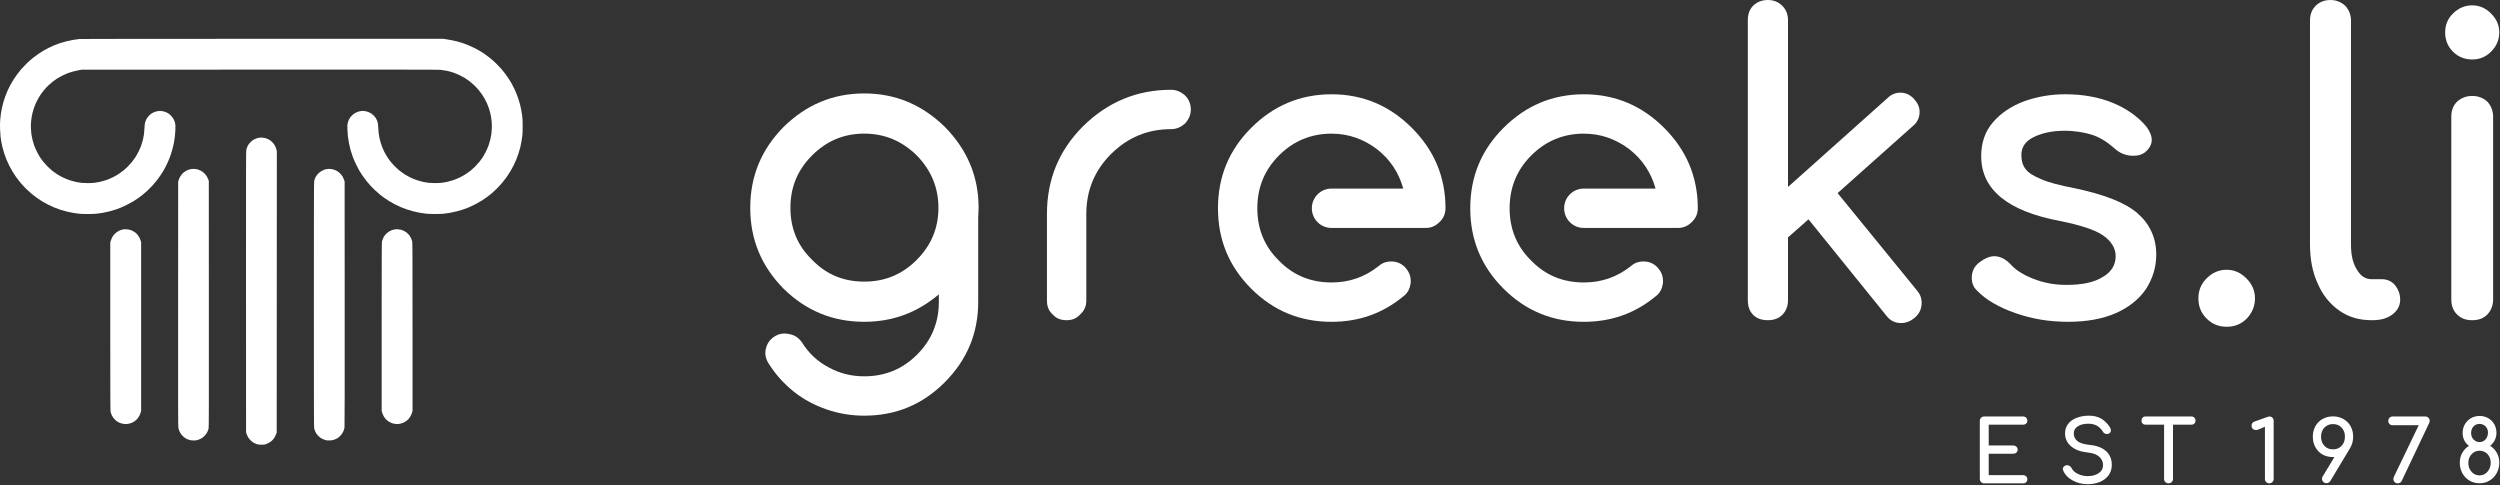
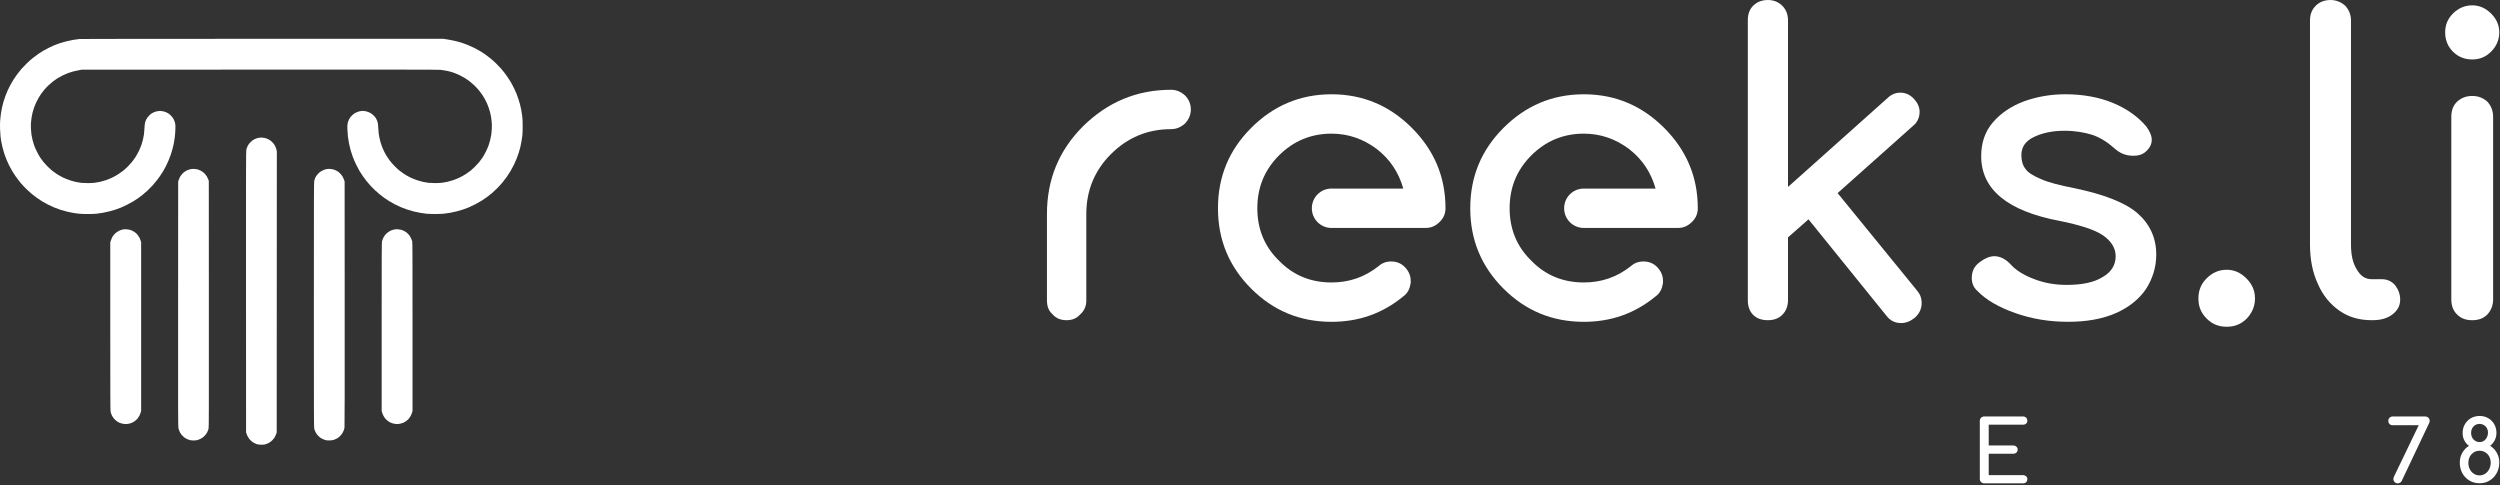
<svg xmlns="http://www.w3.org/2000/svg" viewBox="0 0 2134 414" width="2134" height="414" version="1.1" xml:space="preserve" style="fill-rule:evenodd;clip-rule:evenodd;stroke-linejoin:round;stroke-miterlimit:2;">
  <rect x="0" y="0" width="2134" height="414" fill="#333333" stroke="none" />
  <path id="path608799" d="M1729.51,406.516c-0.731,-0.585 -1.608,-0.951 -2.705,-0.951l-29.24,0l0,-18.275l20.98,0c1.024,0 1.901,-0.293 2.632,-0.95c0.731,-0.658 1.096,-1.535 1.096,-2.559c0,-1.023 -0.365,-1.827 -1.096,-2.485c-0.731,-0.658 -1.608,-1.024 -2.632,-1.024l-20.98,0l0,-17.763l29.24,0c1.097,0 1.974,-0.293 2.705,-0.95c0.658,-0.585 1.024,-1.462 1.024,-2.486c-0,-1.023 -0.366,-1.9 -1.024,-2.558c-0.731,-0.658 -1.608,-1.024 -2.705,-1.024l-33.041,0c-1.097,0 -1.974,0.366 -2.705,1.097c-0.731,0.731 -1.096,1.608 -1.096,2.705l-0,49.488c-0,1.097 0.365,1.974 1.096,2.705c0.731,0.731 1.608,1.097 2.705,1.097l33.041,-0c1.097,-0 1.974,-0.293 2.705,-0.951c0.658,-0.658 1.024,-1.535 1.024,-2.631c-0,-1.024 -0.366,-1.828 -1.024,-2.486l0,0.001Z" style="fill:#ffffff;fill-rule:nonzero;" />
-   <path id="path608801" d="M1793.71,357.377c-2.924,-1.682 -6.433,-2.559 -10.599,-2.559c-3.875,0 -7.383,0.658 -10.454,1.828c-3.07,1.169 -5.555,2.924 -7.31,5.19c-1.754,2.266 -2.631,4.97 -2.631,8.041c-0,4.459 1.681,8.187 5.19,11.111c3.435,2.924 8.187,4.679 14.254,5.263c4.386,0.439 7.603,1.682 9.796,3.656c2.12,1.973 3.216,4.312 3.216,7.09c0,2.924 -1.315,5.264 -3.801,6.945c-2.558,1.681 -5.629,2.485 -9.284,2.485c-3.143,0 -5.994,-0.658 -8.553,-1.973c-2.631,-1.316 -4.313,-2.924 -5.19,-4.825c-0.365,-0.731 -0.877,-1.389 -1.608,-1.828c-0.731,-0.438 -1.462,-0.731 -2.193,-0.731c-0.365,0 -0.585,0.073 -0.731,0.073c-0.95,0.22 -1.681,0.585 -2.193,1.17c-0.585,0.585 -0.804,1.17 -0.804,1.901c0,0.438 0.073,0.877 0.366,1.462c1.462,3.508 4.093,6.286 7.968,8.406c3.874,2.193 8.187,3.217 12.939,3.217c3.582,-0 6.944,-0.585 10.087,-1.828c3.144,-1.243 5.702,-3.143 7.603,-5.629c1.901,-2.485 2.851,-5.555 2.851,-9.064c-0,-4.825 -1.608,-8.7 -4.825,-11.624c-3.216,-2.924 -7.748,-4.751 -13.596,-5.336c-5.264,-0.512 -8.919,-1.608 -10.965,-3.362c-2.047,-1.682 -3.071,-3.802 -3.071,-6.36c0,-2.705 1.097,-4.752 3.436,-6.214c2.266,-1.462 5.264,-2.193 8.991,-2.193c2.998,0 5.483,0.585 7.457,1.754c1.974,1.17 3.655,2.778 4.971,4.971c0.292,0.658 0.804,1.17 1.462,1.535c0.584,0.366 1.315,0.512 2.046,0.512c0.731,0 1.316,-0.146 1.901,-0.512c0.95,-0.658 1.462,-1.535 1.462,-2.631c0,-0.804 -0.293,-1.682 -0.877,-2.632c-2.047,-3.143 -4.459,-5.555 -7.31,-7.31l-0.001,0.001Z" style="fill:#ffffff;fill-rule:nonzero;" />
-   <path id="path608803" d="M1873.08,356.502c-0.658,-0.658 -1.462,-1.024 -2.486,-1.024l-39.108,0c-1.024,0 -1.901,0.366 -2.559,1.024c-0.658,0.658 -0.95,1.462 -0.95,2.485c-0,1.024 0.292,1.901 0.95,2.559c0.658,0.658 1.535,0.95 2.559,0.95l15.789,0l0,46.273c0,1.096 0.366,1.973 1.097,2.704c0.731,0.731 1.608,1.097 2.704,1.097c1.024,-0 1.974,-0.366 2.705,-1.097c0.731,-0.731 1.097,-1.608 1.097,-2.704l-0,-46.273l15.716,0c1.024,0 1.828,-0.293 2.486,-0.95c0.658,-0.658 1.023,-1.535 1.023,-2.559c0,-1.023 -0.365,-1.827 -1.023,-2.485l-0,-0Z" style="fill:#ffffff;fill-rule:nonzero;" />
-   <path id="path608805" d="M1925.67,367.049c0.731,-0 1.462,-0.146 2.339,-0.512l5.336,-2.266l-0,44.592c-0,1.023 0.365,1.9 1.097,2.631c0.731,0.731 1.535,1.097 2.558,1.097c1.023,-0 1.974,-0.366 2.705,-1.097c0.731,-0.731 1.096,-1.608 1.096,-2.631l0,-49.562c0,-1.097 -0.365,-1.974 -1.023,-2.705c-0.731,-0.731 -1.608,-1.096 -2.632,-1.096c-0.365,-0 -0.804,0.146 -1.389,0.292l-11.403,4.094c-0.877,0.292 -1.462,0.804 -1.828,1.389c-0.438,0.585 -0.585,1.316 -0.585,2.12c0,1.096 0.293,1.973 1.024,2.631c0.731,0.731 1.608,1.024 2.705,1.024l-0,-0.001Z" style="fill:#ffffff;fill-rule:nonzero;" />
-   <path id="path608807" d="M1982.49,387.949c2.631,1.462 5.555,2.193 8.918,2.193l1.243,-0l-10.015,16.594c-0.438,0.585 -0.585,1.242 -0.585,1.973c0,1.024 0.366,1.901 1.097,2.632c0.731,0.731 1.608,1.097 2.778,1.097c1.315,-0 2.485,-0.658 3.362,-2.047l16.594,-27.632c1.828,-2.924 2.778,-6.214 2.778,-10.015c-0,-3.29 -0.731,-6.287 -2.193,-8.918c-1.462,-2.632 -3.509,-4.679 -6.141,-6.141c-2.631,-1.462 -5.555,-2.266 -8.918,-2.266c-3.363,-0 -6.287,0.804 -8.918,2.266c-2.632,1.462 -4.606,3.509 -6.068,6.141c-1.462,2.631 -2.193,5.628 -2.193,8.918c0,3.363 0.731,6.36 2.193,8.991c1.462,2.632 3.436,4.752 6.068,6.214l-0,-0Zm1.608,-22.954c1.901,-1.974 4.313,-2.997 7.383,-2.997c2.997,-0 5.41,1.023 7.31,2.997c1.901,2.047 2.851,4.605 2.851,7.748c-0,3.217 -0.95,5.776 -2.851,7.822c-1.901,2.047 -4.386,2.997 -7.31,2.997c-3.07,0 -5.483,-0.95 -7.383,-2.997c-1.901,-2.047 -2.851,-4.605 -2.851,-7.822c0,-3.143 0.95,-5.701 2.851,-7.748Z" style="fill:#ffffff;fill-rule:nonzero;" />
  <path id="path608809" d="M2039.7,361.946c0.731,0.731 1.608,1.023 2.705,1.023l22.222,-0l-20.98,43.568c-0.438,0.877 -0.657,1.681 -0.657,2.339c-0,1.023 0.365,1.901 1.096,2.632c0.731,0.731 1.535,1.096 2.559,1.096c0.657,0 1.315,-0.146 1.973,-0.512c0.585,-0.365 1.097,-0.877 1.462,-1.535l23.393,-49.343c0.292,-0.731 0.511,-1.389 0.511,-1.973c0,-1.024 -0.365,-1.901 -1.096,-2.632c-0.731,-0.731 -1.609,-1.097 -2.632,-1.097l-27.851,0c-1.097,0 -1.974,0.366 -2.705,1.097c-0.731,0.731 -1.023,1.608 -1.023,2.632c-0,1.096 0.292,1.973 1.023,2.704l-0,0.001Z" style="fill:#ffffff;fill-rule:nonzero;" />
  <path id="path608811" d="M2131.27,386.491c-1.389,-2.486 -3.289,-4.46 -5.702,-5.995c1.682,-1.242 2.998,-2.851 3.948,-4.751c0.95,-1.901 1.462,-3.948 1.462,-6.287c-0,-2.704 -0.658,-5.19 -1.901,-7.383c-1.242,-2.193 -2.924,-3.874 -5.117,-5.117c-2.193,-1.242 -4.605,-1.9 -7.237,-1.9c-2.778,-0 -5.336,0.658 -7.529,1.9c-2.193,1.316 -3.948,3.07 -5.19,5.264c-1.316,2.193 -1.901,4.678 -1.901,7.383c0,2.266 0.439,4.312 1.389,6.213c0.95,1.901 2.266,3.509 4.021,4.752c-2.486,1.535 -4.386,3.582 -5.776,6.067c-1.388,2.485 -2.046,5.263 -2.046,8.334c-0,3.362 0.731,6.359 2.193,8.991c1.462,2.631 3.435,4.751 6.067,6.286c2.558,1.535 5.41,2.266 8.626,2.266c3.143,0 5.994,-0.731 8.553,-2.339c2.558,-1.535 4.605,-3.655 6.067,-6.36c1.462,-2.704 2.193,-5.701 2.193,-9.064c-0,-3.071 -0.731,-5.775 -2.12,-8.261l0,0.001Zm-19.883,-11.404c-1.389,-1.462 -2.047,-3.363 -2.047,-5.555c-0,-2.193 0.658,-4.021 2.047,-5.483c1.315,-1.462 3.07,-2.193 5.19,-2.193c2.046,0 3.728,0.731 5.117,2.12c1.315,1.389 2.046,3.143 2.046,5.263c0,2.266 -0.731,4.167 -2.046,5.775c-1.389,1.609 -3.071,2.34 -5.117,2.34c-2.047,-0 -3.802,-0.731 -5.19,-2.266l-0,-0.001Zm11.988,12.574c1.755,1.9 2.705,4.312 2.705,7.163c0,2.047 -0.438,3.875 -1.243,5.556c-0.877,1.681 -1.973,2.997 -3.435,3.947c-1.462,1.024 -3.071,1.462 -4.825,1.462c-1.828,0 -3.436,-0.438 -4.898,-1.389c-1.462,-0.95 -2.631,-2.266 -3.436,-3.874c-0.877,-1.608 -1.242,-3.436 -1.242,-5.41c-0,-2.924 0.877,-5.409 2.704,-7.383c1.755,-1.973 4.094,-2.997 6.872,-2.997c2.705,0 4.971,1.024 6.798,2.924l0,0.001Z" style="fill:#ffffff;fill-rule:nonzero;" />
-   <path id="path608814" d="M835.336,177.395c0,-26.946 -9.798,-49.692 -28.696,-68.94c-19.247,-18.897 -41.994,-28.696 -68.94,-28.696c-26.946,0 -49.693,9.799 -68.94,28.696c-18.897,19.248 -28.346,41.994 -28.346,68.94c0,26.947 9.449,49.693 28.346,68.941c19.247,18.897 41.994,28.346 68.94,28.346c24.147,-0 45.144,-7.699 63.691,-23.447l0,6.649c0,17.497 -6.299,32.545 -18.547,44.794c-12.598,12.598 -27.646,18.547 -45.144,18.547c-10.848,-0 -20.997,-2.45 -30.445,-7.699c-9.449,-4.899 -17.148,-12.248 -22.747,-21.347c-2.8,-3.849 -6.299,-6.299 -10.849,-6.999c-4.549,-1.05 -8.748,-0.35 -12.598,2.1c-3.849,2.449 -6.299,5.949 -7.349,10.498c-1.05,4.55 0,8.749 2.45,12.598c5.949,9.449 13.298,17.498 21.697,24.147c8.399,6.649 17.847,11.548 27.996,15.048c10.148,3.499 20.997,5.249 31.845,5.249c26.946,0 49.693,-9.449 68.59,-28.346c18.898,-18.897 28.696,-41.644 28.696,-68.59l0,-72.09c0,-2.799 0.35,-5.599 0.35,-8.399Zm-97.636,62.991c-17.497,0 -32.195,-5.949 -44.443,-18.547c-12.599,-12.248 -18.548,-26.946 -18.548,-44.444c0,-17.497 5.949,-32.195 18.548,-44.793c12.248,-12.248 26.946,-18.547 44.443,-18.547c17.498,-0 32.196,6.299 44.794,18.547c12.248,12.598 18.547,27.296 18.547,44.793c0,17.498 -6.299,32.196 -18.547,44.444c-12.598,12.598 -27.296,18.547 -44.794,18.547Z" style="fill:#ffffff;fill-rule:nonzero;" />
  <path id="path608816" d="M999.716,76.639c-29.396,0 -54.243,10.499 -75.24,31.146c-20.647,20.647 -30.795,45.493 -30.795,74.889l-0,73.839c-0,4.9 1.399,8.749 4.899,11.899c3.15,3.499 6.999,4.899 11.898,4.899c4.55,-0 8.399,-1.4 11.549,-4.899c3.499,-3.15 5.249,-6.999 5.249,-11.899l-0,-73.839c-0,-19.947 6.999,-37.095 20.997,-51.093c14.348,-14.348 31.495,-21.347 51.443,-21.347c4.549,0 8.398,-1.749 11.898,-4.899c3.149,-3.5 4.899,-7.349 4.899,-11.898c0,-4.55 -1.75,-8.749 -4.899,-11.899c-3.5,-3.149 -7.349,-4.899 -11.898,-4.899Z" style="fill:#ffffff;fill-rule:nonzero;" />
  <path id="path608818" d="M1136.59,274.701c23.097,0 43.394,-6.999 61.241,-21.697c3.85,-2.799 5.599,-6.649 6.299,-11.198c0.35,-4.9 -0.7,-8.749 -3.849,-12.598c-2.8,-3.5 -6.649,-5.6 -11.199,-5.95c-4.549,-0.35 -8.748,0.7 -12.248,3.85c-11.898,9.448 -25.196,13.998 -40.244,13.998c-17.498,-0 -32.545,-5.949 -44.794,-18.548c-12.598,-12.248 -18.547,-27.296 -18.547,-44.793c-0,-17.498 5.949,-32.545 18.547,-45.144c12.249,-12.248 27.296,-18.547 44.794,-18.547c14.348,-0 27.296,4.549 38.844,13.298c11.199,8.749 18.548,19.947 22.397,33.595l-61.241,0c-4.549,0 -8.749,1.75 -11.898,4.9c-3.15,3.149 -4.9,7.349 -4.9,11.898c0,4.549 1.75,8.749 4.9,11.898c3.149,3.15 7.349,4.899 11.898,4.899l80.488,0c4.55,0 8.399,-1.749 11.549,-4.899c3.499,-3.149 5.249,-7.349 5.249,-11.898c0,-26.946 -9.799,-49.693 -28.696,-68.59c-18.897,-18.898 -41.644,-28.696 -68.59,-28.696c-26.946,-0 -49.693,9.798 -68.59,28.696c-18.898,18.897 -28.346,41.644 -28.346,68.59c-0,26.946 9.448,49.693 28.346,68.59c18.897,18.897 41.644,28.346 68.59,28.346l-0,0Z" style="fill:#ffffff;fill-rule:nonzero;" />
  <path id="path608820" d="M1351.95,274.701c23.097,0 43.394,-6.999 61.241,-21.697c3.85,-2.799 5.599,-6.649 6.299,-11.198c0.35,-4.9 -0.7,-8.749 -3.849,-12.598c-2.8,-3.5 -6.649,-5.6 -11.199,-5.95c-4.549,-0.35 -8.748,0.7 -12.248,3.85c-11.898,9.448 -25.196,13.998 -40.244,13.998c-17.498,-0 -32.545,-5.949 -44.794,-18.548c-12.598,-12.248 -18.547,-27.296 -18.547,-44.793c-0,-17.498 5.949,-32.545 18.547,-45.144c12.249,-12.248 27.296,-18.547 44.794,-18.547c14.348,-0 27.296,4.549 38.844,13.298c11.199,8.749 18.548,19.947 22.397,33.595l-61.241,0c-4.549,0 -8.749,1.75 -11.898,4.9c-3.15,3.149 -4.9,7.349 -4.9,11.898c0,4.549 1.75,8.749 4.9,11.898c3.149,3.15 7.349,4.899 11.898,4.899l80.488,0c4.55,0 8.399,-1.749 11.549,-4.899c3.499,-3.149 5.249,-7.349 5.249,-11.898c0,-26.946 -9.799,-49.693 -28.696,-68.59c-18.897,-18.898 -41.644,-28.696 -68.59,-28.696c-26.946,-0 -49.693,9.798 -68.59,28.696c-18.898,18.897 -28.346,41.644 -28.346,68.59c-0,26.946 9.448,49.693 28.346,68.59c18.897,18.897 41.644,28.346 68.59,28.346Z" style="fill:#ffffff;fill-rule:nonzero;" />
  <path id="path608822" d="M1640.32,258.613c0,-4.199 -1.399,-7.699 -3.849,-10.498l-67.89,-83.289l64.391,-57.391c3.499,-2.8 5.599,-6.999 5.599,-11.899c-0,-4.199 -1.75,-7.699 -4.55,-10.848c-3.149,-3.5 -6.999,-5.599 -11.898,-5.599c-4.199,-0 -8.049,1.749 -10.848,4.549l-85.038,75.939l-0,-142.429c-0,-4.9 -1.75,-9.099 -4.9,-12.249c-3.149,-3.149 -7.348,-4.899 -12.248,-4.899c-5.249,0 -9.448,1.75 -12.598,4.899c-3.15,3.15 -4.549,7.349 -4.549,12.249l-0,239.015c-0,5.25 1.399,9.449 4.549,12.599c3.15,3.149 7.349,4.549 12.598,4.549c4.9,-0 9.099,-1.4 12.248,-4.549c3.15,-3.15 4.9,-7.349 4.9,-12.599l-0,-53.542l17.497,-15.398l66.491,82.239c3.149,4.199 7.349,6.299 12.598,6.299c3.849,-0 7.699,-1.4 11.198,-4.2c4.2,-3.499 6.299,-7.699 6.299,-12.948Z" style="fill:#ffffff;fill-rule:nonzero;" />
  <path id="path608824" d="M1803.48,87.818c-11.899,-4.899 -25.547,-7.349 -40.595,-7.349c-12.598,0 -24.146,2.1 -34.995,5.949c-11.198,4.2 -19.947,10.149 -26.596,17.848c-6.999,8.049 -10.148,17.847 -10.148,29.046c-0,28.345 22.396,46.893 67.19,55.292c17.148,3.499 29.396,7.349 36.745,12.248c6.999,4.899 10.848,10.848 10.848,17.847c0,7.699 -3.849,13.648 -11.198,17.848c-7.349,4.549 -17.498,6.649 -30.796,6.649c-10.148,-0 -19.597,-1.75 -28.346,-5.249c-9.098,-3.5 -15.747,-8.049 -19.947,-12.949c-4.199,-4.199 -8.749,-6.299 -13.298,-6.299c-3.849,0 -8.049,1.75 -12.248,4.9c-4.899,3.499 -6.999,8.048 -6.999,13.648c-0,4.199 1.4,8.049 4.549,10.848c7.699,8.049 18.897,14.348 32.895,19.247c13.998,4.9 28.696,7.349 44.794,7.349c15.748,0 29.396,-2.449 40.594,-7.349c11.199,-4.899 19.947,-11.898 25.897,-20.647c5.599,-8.748 8.748,-18.547 8.748,-29.395c0,-14.348 -5.599,-26.247 -16.097,-35.345c-10.499,-9.099 -28.696,-16.098 -53.893,-21.347c-12.598,-2.45 -22.047,-4.9 -28.346,-7.699c-6.649,-2.8 -11.198,-5.599 -13.298,-8.749c-2.449,-3.15 -3.499,-6.999 -3.499,-11.898c-0,-6.299 3.149,-11.549 10.148,-15.048c6.999,-3.5 15.748,-5.599 26.597,-5.599c9.098,-0 17.147,1.399 23.796,3.499c6.299,2.1 12.598,5.949 18.547,11.199c4.9,4.549 10.149,6.649 16.448,6.649c3.85,-0 6.999,-0.7 9.799,-2.8c3.849,-3.15 5.949,-6.649 5.949,-10.848c-0,-3.5 -1.75,-7.349 -4.549,-11.199c-6.999,-8.399 -16.798,-15.398 -28.696,-20.297Z" style="fill:#ffffff;fill-rule:nonzero;" />
  <path id="path608826" d="M1917.51,237.616c-4.899,-4.899 -10.498,-7.349 -16.798,-7.349c-6.649,0 -12.248,2.45 -17.147,7.349c-4.899,4.899 -6.999,10.499 -6.999,17.148c-0,6.649 2.1,12.248 6.999,17.147c4.899,4.899 10.498,6.999 17.147,6.999c6.649,0 12.249,-2.1 17.148,-6.999c4.549,-4.899 6.999,-10.498 6.999,-17.147c-0,-6.649 -2.45,-12.249 -7.349,-17.148Z" style="fill:#ffffff;fill-rule:nonzero;" />
  <path id="path608828" d="M1976.71,4.899c-3.5,3.5 -4.899,7.699 -4.899,12.598l-0,191.073c-0,12.598 2.099,23.797 6.649,33.595c4.199,9.799 10.498,17.498 18.547,23.097c8.049,5.599 17.148,8.049 27.296,8.049l0.7,-0c6.999,-0 12.598,-1.4 17.148,-4.899c4.199,-3.15 6.649,-7.349 6.649,-12.599c-0,-4.899 -1.75,-9.098 -4.55,-12.598c-2.799,-3.149 -6.649,-4.899 -11.198,-4.899l-8.749,-0c-5.249,-0 -9.449,-2.8 -12.598,-8.399c-3.5,-5.599 -4.899,-12.598 -4.899,-21.347l-0,-191.063c-0,-4.899 -1.75,-9.098 -4.9,-12.598c-3.499,-3.15 -7.699,-4.899 -12.598,-4.899c-5.249,-0 -9.449,1.749 -12.598,4.899l-0,-0.01Z" style="fill:#ffffff;fill-rule:nonzero;" />
  <path id="path608830" d="M2097.34,86.797c-3.499,3.5 -4.899,7.699 -4.899,12.948l0,155.728c0,5.249 1.4,9.449 4.899,12.948c3.5,3.5 7.699,4.9 12.949,4.9c5.249,-0 9.448,-1.4 12.948,-4.9c3.149,-3.499 4.899,-7.699 4.899,-12.948l0,-155.728c0,-5.249 -1.75,-9.448 -4.899,-12.948c-3.5,-3.149 -7.699,-4.899 -12.948,-4.899c-5.25,0 -9.449,1.75 -12.949,4.899Zm29.046,-75.239c-4.549,-4.549 -9.798,-6.999 -16.097,-6.999c-6.3,0 -11.899,2.45 -16.448,6.999c-4.549,4.549 -6.649,9.799 -6.649,16.098c-0,6.299 2.1,11.898 6.649,16.447c4.549,4.55 10.148,6.649 16.448,6.649c6.299,0 11.548,-2.099 16.097,-6.649c4.55,-4.549 6.999,-10.148 6.999,-16.447c0,-6.299 -2.449,-11.549 -6.999,-16.098Z" style="fill:#ffffff;fill-rule:nonzero;" />
  <path id="icon" d="M224.236,33.138c-85.427,-0.014 -155.144,0.049 -156.267,0.146c-1.115,0.097 -3.44,0.412 -5.169,0.701c-1.727,0.288 -4.59,0.888 -6.36,1.332c-1.771,0.444 -4.416,1.224 -5.877,1.731c-1.464,0.509 -3.608,1.329 -4.769,1.824c-1.16,0.495 -3.178,1.437 -4.486,2.092c-1.307,0.654 -3.186,1.666 -4.173,2.247c-0.989,0.58 -2.892,1.792 -4.23,2.692c-1.338,0.902 -3.567,2.55 -4.956,3.662c-1.388,1.113 -3.702,3.166 -5.143,4.563c-1.443,1.396 -3.442,3.488 -4.445,4.649c-1.001,1.162 -2.611,3.168 -3.575,4.463c-0.965,1.294 -2.451,3.45 -3.302,4.792c-0.849,1.344 -2.142,3.575 -2.872,4.963c-0.729,1.387 -1.729,3.434 -2.221,4.548c-0.493,1.115 -1.271,3.031 -1.731,4.257c-0.46,1.226 -1.196,3.427 -1.636,4.89c-0.44,1.464 -1.037,3.789 -1.329,5.169c-0.292,1.378 -0.704,3.646 -0.916,5.041c-0.211,1.392 -0.493,3.901 -0.627,5.574c-0.152,1.921 -0.192,4.679 -0.111,7.499c0.069,2.452 0.26,5.48 0.421,6.726c0.162,1.249 0.449,3.164 0.635,4.257c0.185,1.094 0.644,3.243 1.021,4.775c0.376,1.532 1.054,3.926 1.508,5.318c0.452,1.392 1.281,3.648 1.841,5.016c0.559,1.366 1.56,3.586 2.223,4.93c0.661,1.344 1.909,3.628 2.771,5.073c0.863,1.447 2.294,3.663 3.184,4.927c0.887,1.263 2.574,3.45 3.749,4.858c1.174,1.407 3.241,3.665 4.595,5.012c1.352,1.35 3.436,3.265 4.627,4.257c1.194,0.993 3.298,2.624 4.676,3.628c1.378,1.003 3.49,2.416 4.694,3.139c1.204,0.726 3.466,1.972 5.027,2.771c1.56,0.8 3.952,1.913 5.316,2.472c1.364,0.56 3.766,1.437 5.339,1.952c1.57,0.513 4.148,1.243 5.728,1.62c1.579,0.377 4.013,0.869 5.405,1.094c1.395,0.227 3.584,0.523 4.865,0.661c1.283,0.138 4.52,0.249 7.195,0.249c2.675,-0.002 5.959,-0.116 7.297,-0.255c1.337,-0.14 3.751,-0.476 5.363,-0.748c1.613,-0.272 4.302,-0.851 5.979,-1.289c1.676,-0.438 4.098,-1.153 5.379,-1.593c1.283,-0.438 3.107,-1.103 4.053,-1.478c0.949,-0.377 3.229,-1.426 5.067,-2.334c1.841,-0.908 4.344,-2.262 5.568,-3.008c1.222,-0.748 3.075,-1.954 4.12,-2.682c1.044,-0.727 2.779,-2.028 3.857,-2.888c1.079,-0.861 2.964,-2.485 4.19,-3.605c1.226,-1.121 3.215,-3.132 4.418,-4.466c1.204,-1.335 2.927,-3.374 3.829,-4.531c0.902,-1.16 2.25,-3.018 2.994,-4.133c0.744,-1.115 1.816,-2.801 2.383,-3.75c0.568,-0.948 1.569,-2.772 2.228,-4.053c0.656,-1.281 1.676,-3.472 2.264,-4.865c0.589,-1.394 1.433,-3.583 1.876,-4.864c0.444,-1.281 1.117,-3.516 1.5,-4.965c0.381,-1.449 0.88,-3.547 1.109,-4.662c0.229,-1.115 0.602,-3.441 0.827,-5.169c0.225,-1.728 0.464,-4.831 0.529,-6.898c0.099,-3.13 0.061,-4.022 -0.229,-5.329c-0.193,-0.863 -0.724,-2.319 -1.182,-3.235c-0.634,-1.266 -1.224,-2.057 -2.478,-3.311c-1.312,-1.312 -1.995,-1.814 -3.359,-2.469c-0.955,-0.452 -2.428,-0.962 -3.288,-1.137c-0.86,-0.179 -2.027,-0.321 -2.592,-0.321c-0.567,-0 -1.733,0.142 -2.592,0.318c-0.859,0.175 -2.333,0.687 -3.273,1.139c-1.364,0.655 -2.047,1.158 -3.359,2.469c-1.254,1.254 -1.844,2.045 -2.478,3.312c-0.459,0.916 -0.971,2.33 -1.139,3.141c-0.169,0.813 -0.359,2.842 -0.424,4.51c-0.065,1.668 -0.258,3.993 -0.428,5.168c-0.17,1.176 -0.537,3.091 -0.815,4.259c-0.277,1.165 -0.883,3.263 -1.348,4.661c-0.462,1.397 -1.55,3.953 -2.414,5.682c-0.865,1.727 -2.178,4.053 -2.92,5.168c-0.74,1.115 -2.013,2.848 -2.826,3.851c-0.814,1.003 -2.379,2.724 -3.477,3.827c-1.099,1.1 -2.727,2.59 -3.618,3.31c-0.892,0.721 -2.716,2.038 -4.054,2.928c-1.338,0.892 -3.709,2.246 -5.27,3.01c-1.56,0.764 -4.039,1.802 -5.508,2.302c-1.47,0.501 -3.748,1.154 -5.061,1.448c-1.313,0.296 -3.395,0.67 -4.625,0.837c-1.277,0.17 -3.843,0.301 -5.985,0.303c-2.062,0.002 -4.571,-0.095 -5.574,-0.216c-1.004,-0.122 -2.963,-0.456 -4.358,-0.746c-1.392,-0.288 -3.901,-0.975 -5.574,-1.53c-1.672,-0.554 -4.317,-1.632 -5.878,-2.396c-1.567,-0.769 -3.936,-2.122 -5.274,-3.015c-1.338,-0.889 -3.069,-2.132 -3.849,-2.756c-0.781,-0.627 -2.41,-2.114 -3.62,-3.31c-1.207,-1.195 -2.862,-2.996 -3.678,-3.998c-0.815,-1.004 -2.088,-2.737 -2.83,-3.851c-0.742,-1.115 -2.069,-3.486 -2.949,-5.27c-0.879,-1.784 -1.915,-4.167 -2.304,-5.298c-0.388,-1.129 -0.981,-3.182 -1.322,-4.56c-0.338,-1.378 -0.754,-3.466 -0.924,-4.641c-0.168,-1.176 -0.365,-3.456 -0.436,-5.067c-0.079,-1.766 -0.034,-3.979 0.111,-5.566c0.134,-1.449 0.378,-3.409 0.54,-4.358c0.164,-0.948 0.529,-2.634 0.808,-3.749c0.28,-1.115 0.817,-2.915 1.194,-3.999c0.377,-1.082 1.123,-2.953 1.66,-4.155c0.535,-1.2 1.577,-3.186 2.315,-4.412c0.737,-1.227 1.724,-2.777 2.192,-3.446c0.469,-0.669 1.589,-2.11 2.491,-3.202c0.902,-1.093 2.599,-2.892 3.77,-4.003c1.17,-1.109 2.968,-2.651 3.991,-3.423c1.024,-0.773 2.676,-1.922 3.669,-2.55c0.993,-0.628 2.991,-1.721 4.441,-2.426c1.449,-0.707 3.534,-1.618 4.633,-2.023c1.098,-0.405 3.196,-1.046 4.661,-1.421c1.466,-0.374 3.62,-0.847 4.792,-1.05l2.128,-0.369l151.805,-0.064c114.988,-0.049 152.423,-0.005 154.338,0.174c1.395,0.13 3.782,0.495 5.306,0.807c1.524,0.314 4.033,0.991 5.574,1.504c1.54,0.515 4.078,1.561 5.639,2.327c1.56,0.766 3.63,1.893 4.599,2.505c0.968,0.612 2.618,1.761 3.668,2.551c1.048,0.793 2.866,2.35 4.036,3.458c1.171,1.111 2.896,2.945 3.83,4.076c0.936,1.133 2.234,2.848 2.88,3.811c0.649,0.962 1.67,2.616 2.272,3.676c0.6,1.058 1.468,2.773 1.926,3.807c0.458,1.033 1.151,2.805 1.54,3.936c0.389,1.131 0.926,2.931 1.196,3.997c0.267,1.068 0.622,2.715 0.786,3.664c0.163,0.948 0.406,2.908 0.539,4.357c0.146,1.587 0.191,3.801 0.112,5.566c-0.071,1.611 -0.269,3.891 -0.44,5.067c-0.172,1.176 -0.588,3.265 -0.924,4.646c-0.336,1.38 -0.987,3.569 -1.445,4.864c-0.458,1.295 -1.526,3.723 -2.371,5.395c-0.846,1.673 -2.116,3.906 -2.824,4.966c-0.707,1.058 -1.952,2.748 -2.764,3.752c-0.813,1.005 -2.467,2.805 -3.675,4c-1.21,1.194 -2.837,2.682 -3.618,3.306c-0.78,0.624 -2.513,1.865 -3.85,2.757c-1.338,0.891 -3.71,2.245 -5.27,3.009c-1.561,0.764 -4.04,1.802 -5.509,2.303c-1.469,0.5 -3.747,1.153 -5.061,1.447c-1.313,0.296 -3.394,0.671 -4.625,0.837c-1.277,0.17 -3.843,0.302 -5.985,0.304c-2.063,0.002 -4.57,-0.095 -5.574,-0.217c-1.003,-0.121 -2.963,-0.455 -4.357,-0.745c-1.393,-0.288 -3.896,-0.975 -5.562,-1.529c-1.666,-0.553 -4.311,-1.631 -5.878,-2.399c-1.567,-0.768 -3.9,-2.092 -5.18,-2.945c-1.281,-0.854 -3.156,-2.22 -4.163,-3.038c-1.007,-0.819 -2.898,-2.587 -4.199,-3.926c-1.304,-1.342 -3.047,-3.349 -3.874,-4.463c-0.829,-1.113 -2.008,-2.836 -2.622,-3.829c-0.614,-0.993 -1.496,-2.556 -1.958,-3.474c-0.462,-0.92 -1.237,-2.643 -1.723,-3.833c-0.485,-1.187 -1.157,-3.119 -1.492,-4.288c-0.336,-1.172 -0.792,-2.996 -1.015,-4.054c-0.221,-1.06 -0.503,-2.746 -0.624,-3.749c-0.124,-1.004 -0.302,-3.375 -0.402,-5.27c-0.16,-3.079 -0.243,-3.622 -0.79,-5.107c-0.337,-0.912 -0.945,-2.159 -1.35,-2.771c-0.404,-0.61 -1.368,-1.707 -2.14,-2.434c-0.965,-0.91 -1.932,-1.579 -3.083,-2.132c-0.961,-0.463 -2.408,-0.953 -3.391,-1.15c-1.182,-0.237 -2.189,-0.306 -3.243,-0.225c-0.841,0.065 -2.167,0.314 -2.947,0.552c-0.78,0.239 -2.012,0.758 -2.736,1.155c-0.78,0.428 -1.952,1.362 -2.87,2.288c-1.202,1.212 -1.743,1.956 -2.387,3.29c-0.461,0.948 -0.979,2.395 -1.156,3.216c-0.253,1.186 -0.294,2.226 -0.2,5.041c0.067,1.95 0.263,4.777 0.44,6.283c0.176,1.506 0.59,4.125 0.922,5.821c0.333,1.698 0.963,4.357 1.401,5.91c0.439,1.555 1.266,4.088 1.836,5.63c0.571,1.543 1.834,4.447 2.807,6.454c0.973,2.006 2.343,4.604 3.046,5.776c0.704,1.169 2.013,3.178 2.911,4.459c0.898,1.281 2.341,3.208 3.208,4.282c0.866,1.074 2.404,2.844 3.415,3.932c1.01,1.088 2.771,2.846 3.91,3.906c1.141,1.06 2.955,2.63 4.031,3.494c1.076,0.861 2.718,2.106 3.648,2.764c0.931,0.661 2.694,1.828 3.92,2.597c1.226,0.77 3.415,2.014 4.865,2.766c1.449,0.754 3.729,1.838 5.067,2.412c1.337,0.576 3.733,1.488 5.324,2.031c1.589,0.541 4.189,1.311 5.774,1.71c1.587,0.398 4.161,0.943 5.722,1.208c1.562,0.268 3.934,0.6 5.271,0.74c1.338,0.14 4.621,0.253 7.297,0.253c2.675,0 5.958,-0.113 7.296,-0.253c1.338,-0.14 3.752,-0.476 5.363,-0.748c1.613,-0.271 4.303,-0.851 5.979,-1.289c1.676,-0.438 4.098,-1.153 5.379,-1.591c1.283,-0.438 3.381,-1.226 4.662,-1.751c1.283,-0.525 3.79,-1.704 5.574,-2.621c1.783,-0.918 4.361,-2.377 5.728,-3.244c1.366,-0.868 3.464,-2.315 4.662,-3.215c1.197,-0.9 2.997,-2.331 3.998,-3.176c1.002,-0.847 2.917,-2.635 4.257,-3.973c1.339,-1.337 3.395,-3.585 4.568,-4.994c1.176,-1.406 2.862,-3.593 3.75,-4.856c0.889,-1.265 2.32,-3.48 3.184,-4.927c0.861,-1.445 2.11,-3.729 2.772,-5.073c0.665,-1.344 1.705,-3.675 2.315,-5.18c0.61,-1.506 1.477,-3.922 1.929,-5.371c0.452,-1.449 1.052,-3.559 1.334,-4.686c0.282,-1.129 0.74,-3.363 1.016,-4.966c0.275,-1.603 0.62,-3.917 0.762,-5.143c0.154,-1.316 0.257,-4.557 0.255,-7.905c-0.003,-4.246 -0.095,-6.388 -0.367,-8.512c-0.2,-1.561 -0.59,-4.024 -0.867,-5.473c-0.276,-1.449 -0.73,-3.502 -1.01,-4.56c-0.279,-1.06 -0.877,-3.067 -1.331,-4.459c-0.452,-1.394 -1.186,-3.446 -1.628,-4.56c-0.441,-1.115 -1.339,-3.15 -1.996,-4.524c-0.655,-1.372 -1.666,-3.334 -2.248,-4.358c-0.581,-1.023 -1.725,-2.89 -2.539,-4.148c-0.815,-1.257 -2.185,-3.215 -3.045,-4.35c-0.859,-1.133 -2.351,-2.977 -3.317,-4.096c-0.967,-1.119 -2.937,-3.178 -4.38,-4.575c-1.441,-1.396 -3.776,-3.466 -5.187,-4.601c-1.41,-1.133 -3.526,-2.705 -4.698,-3.492c-1.173,-0.788 -2.969,-1.937 -3.991,-2.558c-1.019,-0.618 -3.188,-1.791 -4.815,-2.606c-1.63,-0.817 -4.238,-1.986 -5.799,-2.602c-1.56,-0.615 -3.737,-1.405 -4.838,-1.754c-1.098,-0.35 -2.837,-0.853 -3.861,-1.12c-1.025,-0.266 -3.044,-0.718 -4.487,-1.004c-1.443,-0.285 -3.673,-0.679 -4.954,-0.871l-2.331,-0.353l-154.217,-0.028Zm-1.259,84.246c-0.644,0.01 -1.812,0.152 -2.592,0.316c-0.78,0.165 -2.185,0.669 -3.119,1.119c-1.342,0.645 -2.053,1.168 -3.367,2.471c-1.321,1.311 -1.838,2.006 -2.509,3.374c-0.464,0.949 -0.979,2.38 -1.143,3.184c-0.265,1.283 -0.296,15.959 -0.249,121.307l0.05,119.843l0.473,1.419c0.259,0.78 0.843,2.049 1.295,2.819c0.452,0.768 1.384,1.954 2.071,2.635c0.687,0.679 1.77,1.542 2.406,1.919c0.636,0.375 1.772,0.914 2.523,1.194c1.073,0.4 1.869,0.531 3.703,0.606c1.737,0.071 2.672,0.01 3.649,-0.231c0.721,-0.181 2.081,-0.714 3.024,-1.184c1.252,-0.628 2.093,-1.24 3.141,-2.286c0.786,-0.787 1.731,-1.944 2.102,-2.572c0.371,-0.628 0.918,-1.812 1.216,-2.631l0.543,-1.486l0.055,-119.984l0.057,-119.984l-0.325,-1.478c-0.178,-0.81 -0.697,-2.225 -1.153,-3.141c-0.632,-1.271 -1.214,-2.051 -2.467,-3.306c-1.299,-1.299 -1.998,-1.814 -3.362,-2.477c-0.957,-0.462 -2.418,-0.972 -3.286,-1.145c-0.859,-0.17 -2.089,-0.302 -2.736,-0.294l0,-0.007Zm-57.212,26.833c-1.242,-0.058 -2.357,0.01 -3.141,0.191c-0.669,0.156 -1.729,0.476 -2.357,0.713c-0.629,0.237 -1.77,0.872 -2.534,1.409c-0.766,0.537 -1.741,1.364 -2.168,1.838c-0.428,0.473 -1.135,1.413 -1.573,2.092c-0.438,0.677 -1.046,1.968 -1.352,2.868l-0.554,1.636l-0.055,104.383c-0.051,93.568 -0.024,104.547 0.257,106.001c0.183,0.934 0.651,2.308 1.107,3.242c0.438,0.892 1.188,2.086 1.668,2.654c0.48,0.565 1.403,1.453 2.047,1.97c0.647,0.514 1.749,1.212 2.451,1.546c0.701,0.336 1.86,0.748 2.576,0.916c0.713,0.168 2.124,0.308 3.131,0.31c1.007,0 2.376,-0.136 3.04,-0.304c0.665,-0.168 1.98,-0.685 2.925,-1.147c1.323,-0.646 2.065,-1.191 3.247,-2.379c1.092,-1.095 1.779,-2.013 2.385,-3.184c0.47,-0.906 0.992,-2.246 1.162,-2.976c0.273,-1.179 0.302,-13.008 0.255,-106.482l-0.049,-105.169l-0.532,-1.367c-0.294,-0.752 -0.841,-1.883 -1.216,-2.516c-0.377,-0.632 -1.299,-1.763 -2.049,-2.511c-0.904,-0.902 -1.895,-1.637 -2.939,-2.177c-0.865,-0.448 -2.075,-0.964 -2.689,-1.147c-0.613,-0.182 -1.981,-0.372 -3.041,-0.423l-0.002,0.013Zm115.183,-0.071c-0.645,0.01 -1.644,0.102 -2.218,0.197c-0.575,0.097 -1.54,0.361 -2.146,0.588c-0.606,0.227 -1.654,0.752 -2.331,1.169c-0.677,0.418 -1.546,1.042 -1.933,1.389c-0.385,0.346 -1.142,1.167 -1.677,1.824c-0.535,0.657 -1.232,1.765 -1.548,2.462c-0.316,0.698 -0.709,1.837 -0.874,2.534c-0.259,1.105 -0.298,14.489 -0.301,105.855c-0.002,92.61 0.034,104.732 0.303,105.797c0.168,0.664 0.685,1.98 1.147,2.924c0.647,1.32 1.196,2.072 2.386,3.261c1.188,1.19 1.942,1.741 3.261,2.388c0.945,0.462 2.309,0.989 3.03,1.169c0.967,0.243 1.903,0.305 3.547,0.238c1.713,-0.071 2.58,-0.215 3.719,-0.619c0.819,-0.287 1.991,-0.826 2.607,-1.197c0.614,-0.371 1.678,-1.235 2.363,-1.92c0.685,-0.685 1.553,-1.755 1.926,-2.375c0.374,-0.622 0.895,-1.662 1.159,-2.311c0.261,-0.65 0.573,-1.816 0.691,-2.59c0.15,-0.983 0.199,-32.907 0.16,-105.69l-0.055,-104.275l-0.474,-1.419c-0.26,-0.78 -0.799,-2.012 -1.196,-2.736c-0.426,-0.774 -1.358,-1.946 -2.262,-2.844c-1.172,-1.159 -1.954,-1.726 -3.263,-2.369c-0.961,-0.47 -2.414,-0.983 -3.286,-1.159c-0.859,-0.175 -2.089,-0.306 -2.736,-0.292l0.001,0.001Zm-173.094,51.569c-0.862,-0.043 -1.841,-0.034 -2.175,0.02c-0.335,0.052 -1.155,0.235 -1.824,0.405c-0.669,0.17 -1.812,0.62 -2.54,1.001c-0.725,0.381 -1.775,1.067 -2.331,1.523c-0.553,0.455 -1.398,1.299 -1.877,1.872c-0.478,0.576 -1.185,1.685 -1.568,2.465c-0.385,0.78 -0.86,2.01 -1.056,2.736l-0.357,1.317l0,71.546c0,59.088 0.049,71.778 0.272,72.862c0.149,0.724 0.577,1.976 0.948,2.783c0.371,0.805 1.085,1.996 1.583,2.645c0.501,0.651 1.305,1.506 1.79,1.903c0.486,0.397 1.338,1.012 1.895,1.364c0.555,0.353 1.741,0.874 2.633,1.155c0.892,0.282 2.355,0.566 3.251,0.629c1.135,0.079 2.148,0.01 3.344,-0.229c0.942,-0.191 2.353,-0.655 3.133,-1.032c0.781,-0.377 1.942,-1.102 2.582,-1.609c0.641,-0.509 1.573,-1.443 2.072,-2.08c0.498,-0.634 1.179,-1.712 1.516,-2.393c0.336,-0.681 0.772,-1.826 0.971,-2.542l0.361,-1.312l-0,-143.902l-0.369,-1.302c-0.203,-0.715 -0.649,-1.856 -0.989,-2.533c-0.343,-0.682 -1.065,-1.794 -1.604,-2.475c-0.543,-0.682 -1.466,-1.604 -2.052,-2.053c-0.591,-0.452 -1.626,-1.097 -2.301,-1.436c-0.678,-0.335 -1.8,-0.762 -2.489,-0.94c-0.689,-0.179 -1.958,-0.361 -2.822,-0.401l0.003,0.013Zm231.662,0c-0.862,-0.043 -1.841,-0.034 -2.175,0.02c-0.335,0.052 -1.155,0.235 -1.824,0.405c-0.669,0.17 -1.812,0.62 -2.538,1.001c-0.727,0.381 -1.846,1.127 -2.483,1.656c-0.638,0.527 -1.54,1.462 -2.002,2.076c-0.462,0.612 -1.135,1.753 -1.496,2.533c-0.359,0.78 -0.778,1.92 -0.93,2.534c-0.235,0.936 -0.28,12.675 -0.28,72.964l0,71.847l0.373,1.317c0.205,0.724 0.73,2.009 1.168,2.852c0.439,0.843 1.256,2.049 1.816,2.675c0.559,0.629 1.7,1.6 2.535,2.159c0.939,0.628 2.157,1.218 3.186,1.542c0.914,0.29 2.398,0.58 3.294,0.643c1.131,0.079 2.14,0.01 3.308,-0.225c0.924,-0.189 2.184,-0.564 2.805,-0.837c0.618,-0.274 1.696,-0.908 2.397,-1.409c0.702,-0.499 1.697,-1.388 2.21,-1.976c0.512,-0.586 1.289,-1.751 1.722,-2.586c0.434,-0.837 0.957,-2.114 1.162,-2.838l0.372,-1.317l0,-71.847c0,-59.695 -0.048,-72.041 -0.273,-72.964c-0.152,-0.615 -0.624,-1.845 -1.052,-2.737c-0.428,-0.891 -1.218,-2.142 -1.753,-2.776c-0.537,-0.637 -1.431,-1.514 -1.989,-1.952c-0.557,-0.436 -1.568,-1.072 -2.245,-1.413c-0.677,-0.34 -1.798,-0.766 -2.487,-0.944c-0.691,-0.179 -1.96,-0.361 -2.821,-0.404l-0,0.001Z" style="fill:#ffffff;fill-rule:nonzero;" />
</svg>